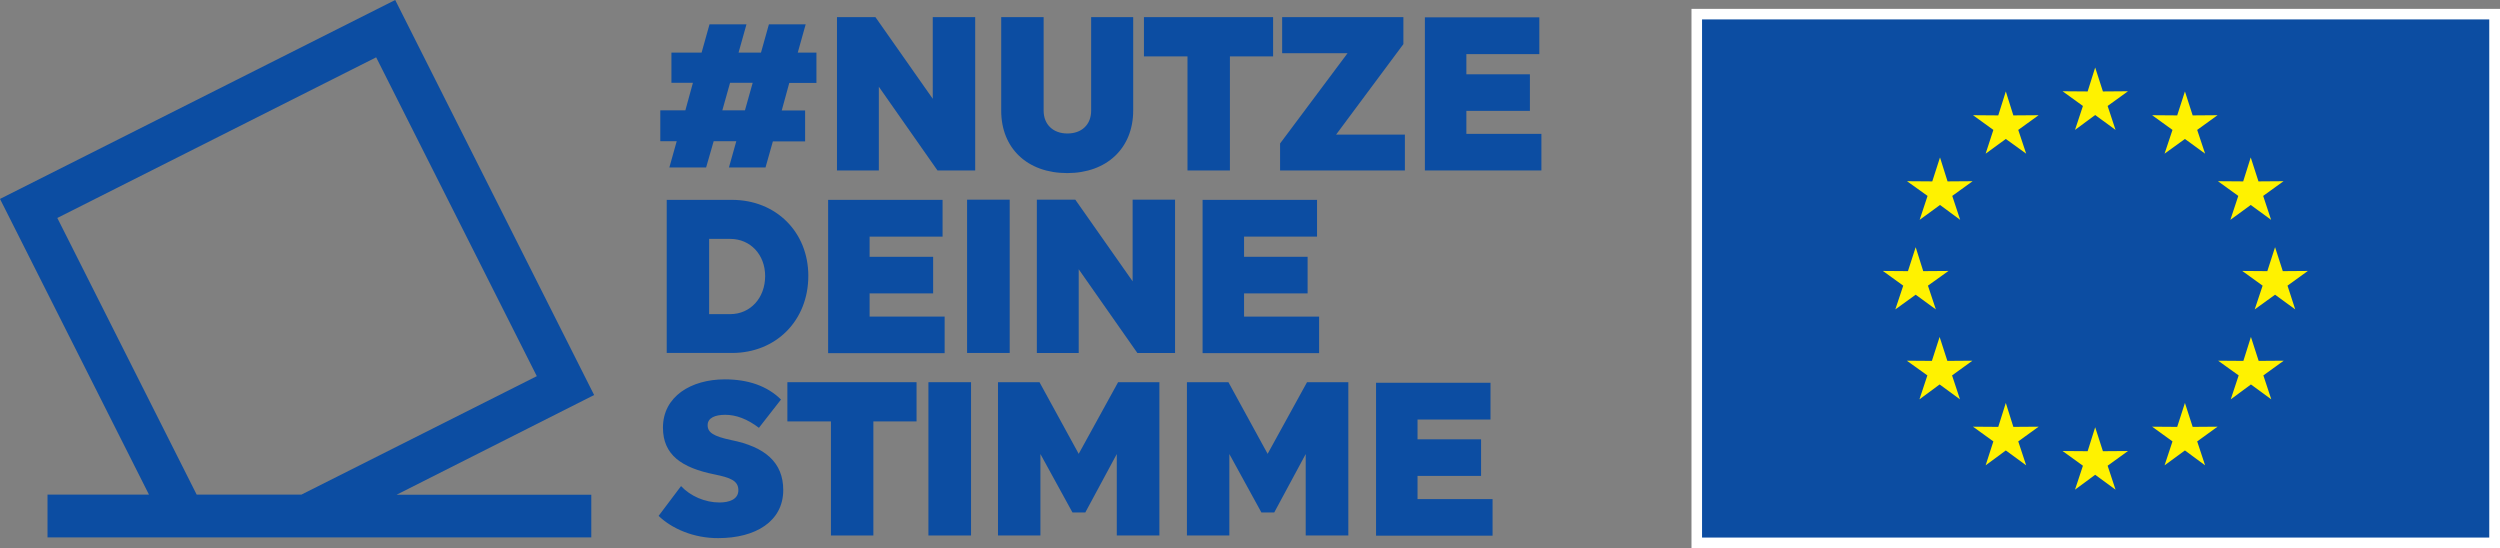
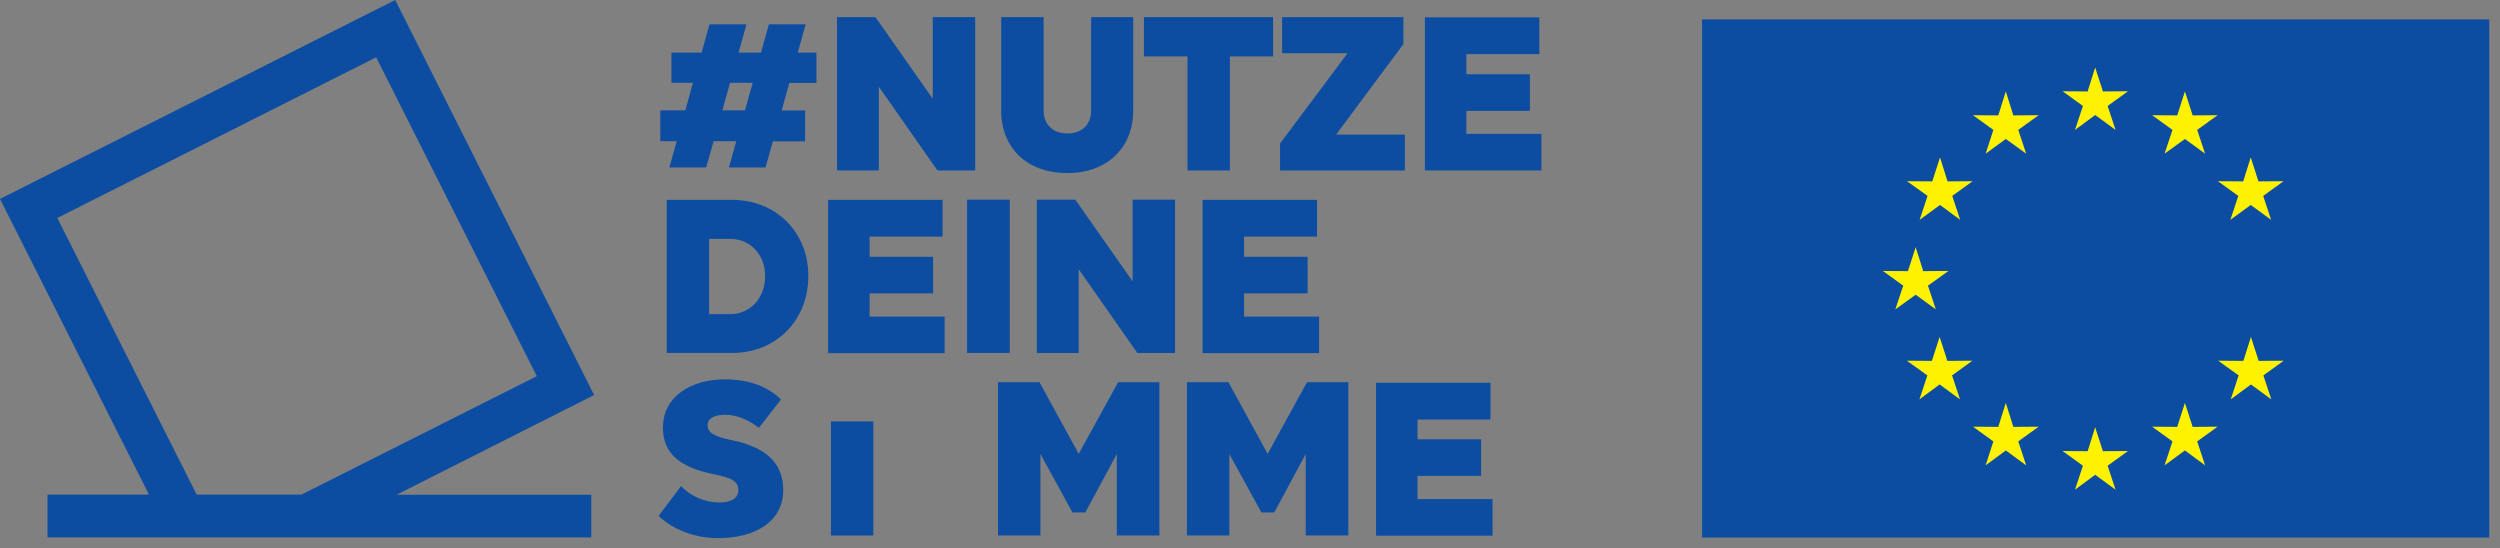
<svg xmlns="http://www.w3.org/2000/svg" version="1.1" id="Camada_1" x="0px" y="0px" viewBox="0 0 1325.9 290.8" style="enable-background:new 0 0 1325.9 290.8;" xml:space="preserve">
  <rect x="0" y="0" width="1325.9" height="290.8" fill="#808080" stroke="none" />
  <style type="text/css">
	.st0{fill:#0C4DA2;}
	.st1{fill:#FFFFFF;}
	.st2{fill:#FFF200;}
</style>
  <g id="Elements">
    <g>
      <path class="st0" d="M390.5,74.9h-12l-4,13.9h-19.5l3.9-13.9h-8.7V58.5h13.3l4-14.6h-11.4V27.9h16l4.2-15h19.6l-4.2,15h11.9    l4.2-15h19.5l-4.2,15h9.9V44h-14.4l-4,14.6h12.4v16.4h-17.1L406,88.8h-19.4L390.5,74.9z M395.1,58.5l4.1-14.6h-12l-4.1,14.6H395.1    z" />
      <path class="st0" d="M443.9,9.1h20.4l30.4,43.3V9.1h22.5v81.3h-20L466.1,46v44.4h-22.2L443.9,9.1L443.9,9.1z" />
      <path class="st0" d="M531,58.7V9.1h22.5v49.6c0,7.3,5,12.1,12.6,12.1c7.7,0,12.6-4.8,12.6-12.1V9.1H601v49.5c0,20-14,33.2-35,33.2    C544.8,91.8,531,78.6,531,58.7z" />
      <path class="st0" d="M652.3,29.9v60.5h-22.5V29.9h-23.1V9.1h68.5v20.8H652.3z" />
      <path class="st0" d="M678.9,76.1l35.8-47.9h-34.7V9.1h64.3v14.3l-35.7,48h36.5v19h-66.2L678.9,76.1L678.9,76.1z" />
      <path class="st0" d="M777.7,39.4h33.7v19.4h-33.7V71h39.8v19.4h-61.8V9.2h60.7v19.5h-38.7V39.4z" />
      <path class="st0" d="M353.6,106h34.6c23.4,0,40.5,17.1,40.5,40.3c0,23.7-17.1,40.9-40.5,40.9h-34.6V106z M405.8,146.4    c0-11.3-7.8-19.7-18.5-19.7h-11.2v39.9h11.2C397.9,166.6,405.8,158.1,405.8,146.4z" />
      <path class="st0" d="M461.2,136.2h33.7v19.4h-33.7v12.3H501v19.4h-61.8V106h60.7v19.5h-38.7V136.2z" />
      <path class="st0" d="M512.9,105.9h22.6v81.3h-22.6V105.9z" />
      <path class="st0" d="M549.9,105.9h20.4l30.4,43.3v-43.3h22.5v81.3h-20l-31.1-44.4v44.4h-22.2L549.9,105.9L549.9,105.9z" />
      <path class="st0" d="M659.8,136.2h33.7v19.4h-33.7v12.3h39.8v19.4h-61.8V106h60.7v19.5h-38.7L659.8,136.2L659.8,136.2z" />
      <path class="st0" d="M349.3,273.6l11.9-15.8c4.9,5.3,12.7,8.7,20.4,8.7c5,0,10-1.6,10-6.5c0-5.2-4.5-6.7-12.7-8.4    c-17.3-3.5-27.3-10.3-27.3-24.8c0-16.6,15-25.6,32.8-25.6c12.4,0,22.5,3.5,29.8,10.7l-11.7,15c-6.2-4.7-12.1-6.9-17.9-6.9    c-5.3,0-9.3,1.6-9.3,5.5s3.1,5.9,12.5,7.9c17.9,3.6,27.6,11.8,27.6,26.5c0,16.7-14.8,25.5-34.4,25.5    C367.9,285.5,356.2,280.3,349.3,273.6z" />
-       <path class="st0" d="M463.2,223.5v60.5h-22.5v-60.5h-23.1v-20.8h68.5v20.8H463.2z" />
-       <path class="st0" d="M492.4,202.7H515v81.3h-22.6V202.7z" />
+       <path class="st0" d="M463.2,223.5v60.5h-22.5v-60.5h-23.1v-20.8v20.8H463.2z" />
      <path class="st0" d="M529.3,202.7h22l20.8,38l20.9-38h21.9v81.3h-22.6v-43.2l-16.7,31h-6.8l-17-31v43.2h-22.5L529.3,202.7    L529.3,202.7z" />
      <path class="st0" d="M629.5,202.7h22l20.8,38l20.9-38h21.9v81.3h-22.6v-43.2l-16.7,31H669l-17-31v43.2h-22.5V202.7z" />
      <path class="st0" d="M751.8,233h33.7v19.4h-33.7v12.3h39.8v19.4h-61.8v-81.1h60.7v19.5h-38.7V233z" />
    </g>
    <g>
-       <rect x="897.1" y="4.7" class="st1" width="428.8" height="286.1" />
      <rect x="902.7" y="10.3" class="st0" width="417.5" height="274.8" />
      <polygon class="st2" points="1111.2,35.8 1115.3,48.5 1128.6,48.4 1117.8,56.2 1122,68.9 1111.2,61 1100.5,68.9 1104.7,56.2     1093.9,48.4 1107.2,48.5   " />
      <polygon class="st2" points="1111.2,226.6 1115.3,239.3 1128.6,239.2 1117.8,247 1122,259.7 1111.2,251.8 1100.5,259.7     1104.7,247 1093.9,239.2 1107.2,239.3   " />
      <polygon class="st2" points="1063.8,48.5 1067.8,61.2 1081.2,61.1 1070.4,68.9 1074.6,81.5 1063.8,73.7 1053.1,81.5 1057.2,68.9     1046.4,61.1 1059.8,61.2   " />
      <polygon class="st2" points="1028.9,83.5 1032.9,96.2 1046.2,96.1 1035.4,103.9 1039.6,116.6 1028.9,108.7 1018.1,116.6     1022.3,103.9 1011.4,96.1 1024.8,96.2   " />
      <polygon class="st2" points="1016,131.1 1020,143.8 1033.4,143.7 1022.5,151.5 1026.7,164.1 1016,156.3 1005.2,164.1     1009.4,151.5 998.6,143.7 1011.9,143.8   " />
      <polygon class="st2" points="1028.7,178.7 1032.8,191.4 1046.1,191.3 1035.3,199.1 1039.5,211.8 1028.7,203.9 1018,211.8     1022.2,199.1 1011.3,191.3 1024.6,191.4   " />
      <polygon class="st2" points="1063.8,213.7 1067.8,226.4 1081.2,226.3 1070.4,234.1 1074.6,246.8 1063.8,238.9 1053.1,246.8     1057.2,234.1 1046.4,226.3 1059.8,226.4   " />
      <polygon class="st2" points="1158.8,48.5 1154.7,61.2 1141.4,61.1 1152.2,68.9 1148,81.5 1158.8,73.7 1169.5,81.5 1165.3,68.9     1176.1,61.1 1162.9,61.2   " />
      <polygon class="st2" points="1193.7,83.5 1189.7,96.2 1176.3,96.1 1187.1,103.9 1182.9,116.6 1193.7,108.7 1204.5,116.6     1200.3,103.9 1211.1,96.1 1197.8,96.2   " />
-       <polygon class="st2" points="1206.6,131.1 1202.5,143.8 1189.2,143.7 1200,151.5 1195.8,164.1 1206.6,156.3 1217.3,164.1     1213.2,151.5 1224,143.7 1210.7,143.8   " />
      <polygon class="st2" points="1193.8,178.7 1189.8,191.4 1176.4,191.3 1187.3,199.1 1183.1,211.8 1193.8,203.9 1204.6,211.8     1200.4,199.1 1211.2,191.3 1197.9,191.4   " />
      <polygon class="st2" points="1158.8,213.7 1154.7,226.4 1141.4,226.3 1152.2,234.1 1148,246.8 1158.8,238.9 1169.5,246.8     1165.3,234.1 1176.1,226.3 1162.9,226.4   " />
    </g>
    <path class="st0" d="M315.1,209.5L209.6,0L0,105.5l79,156.8H25.2V285h288.4v-22.6H210.3L315.1,209.5z M30.4,115.6l169.1-85.2   l85.2,169.1l-124.8,62.8h-55.6L30.4,115.6z" />
  </g>
  <g id="Clear_space">
</g>
</svg>